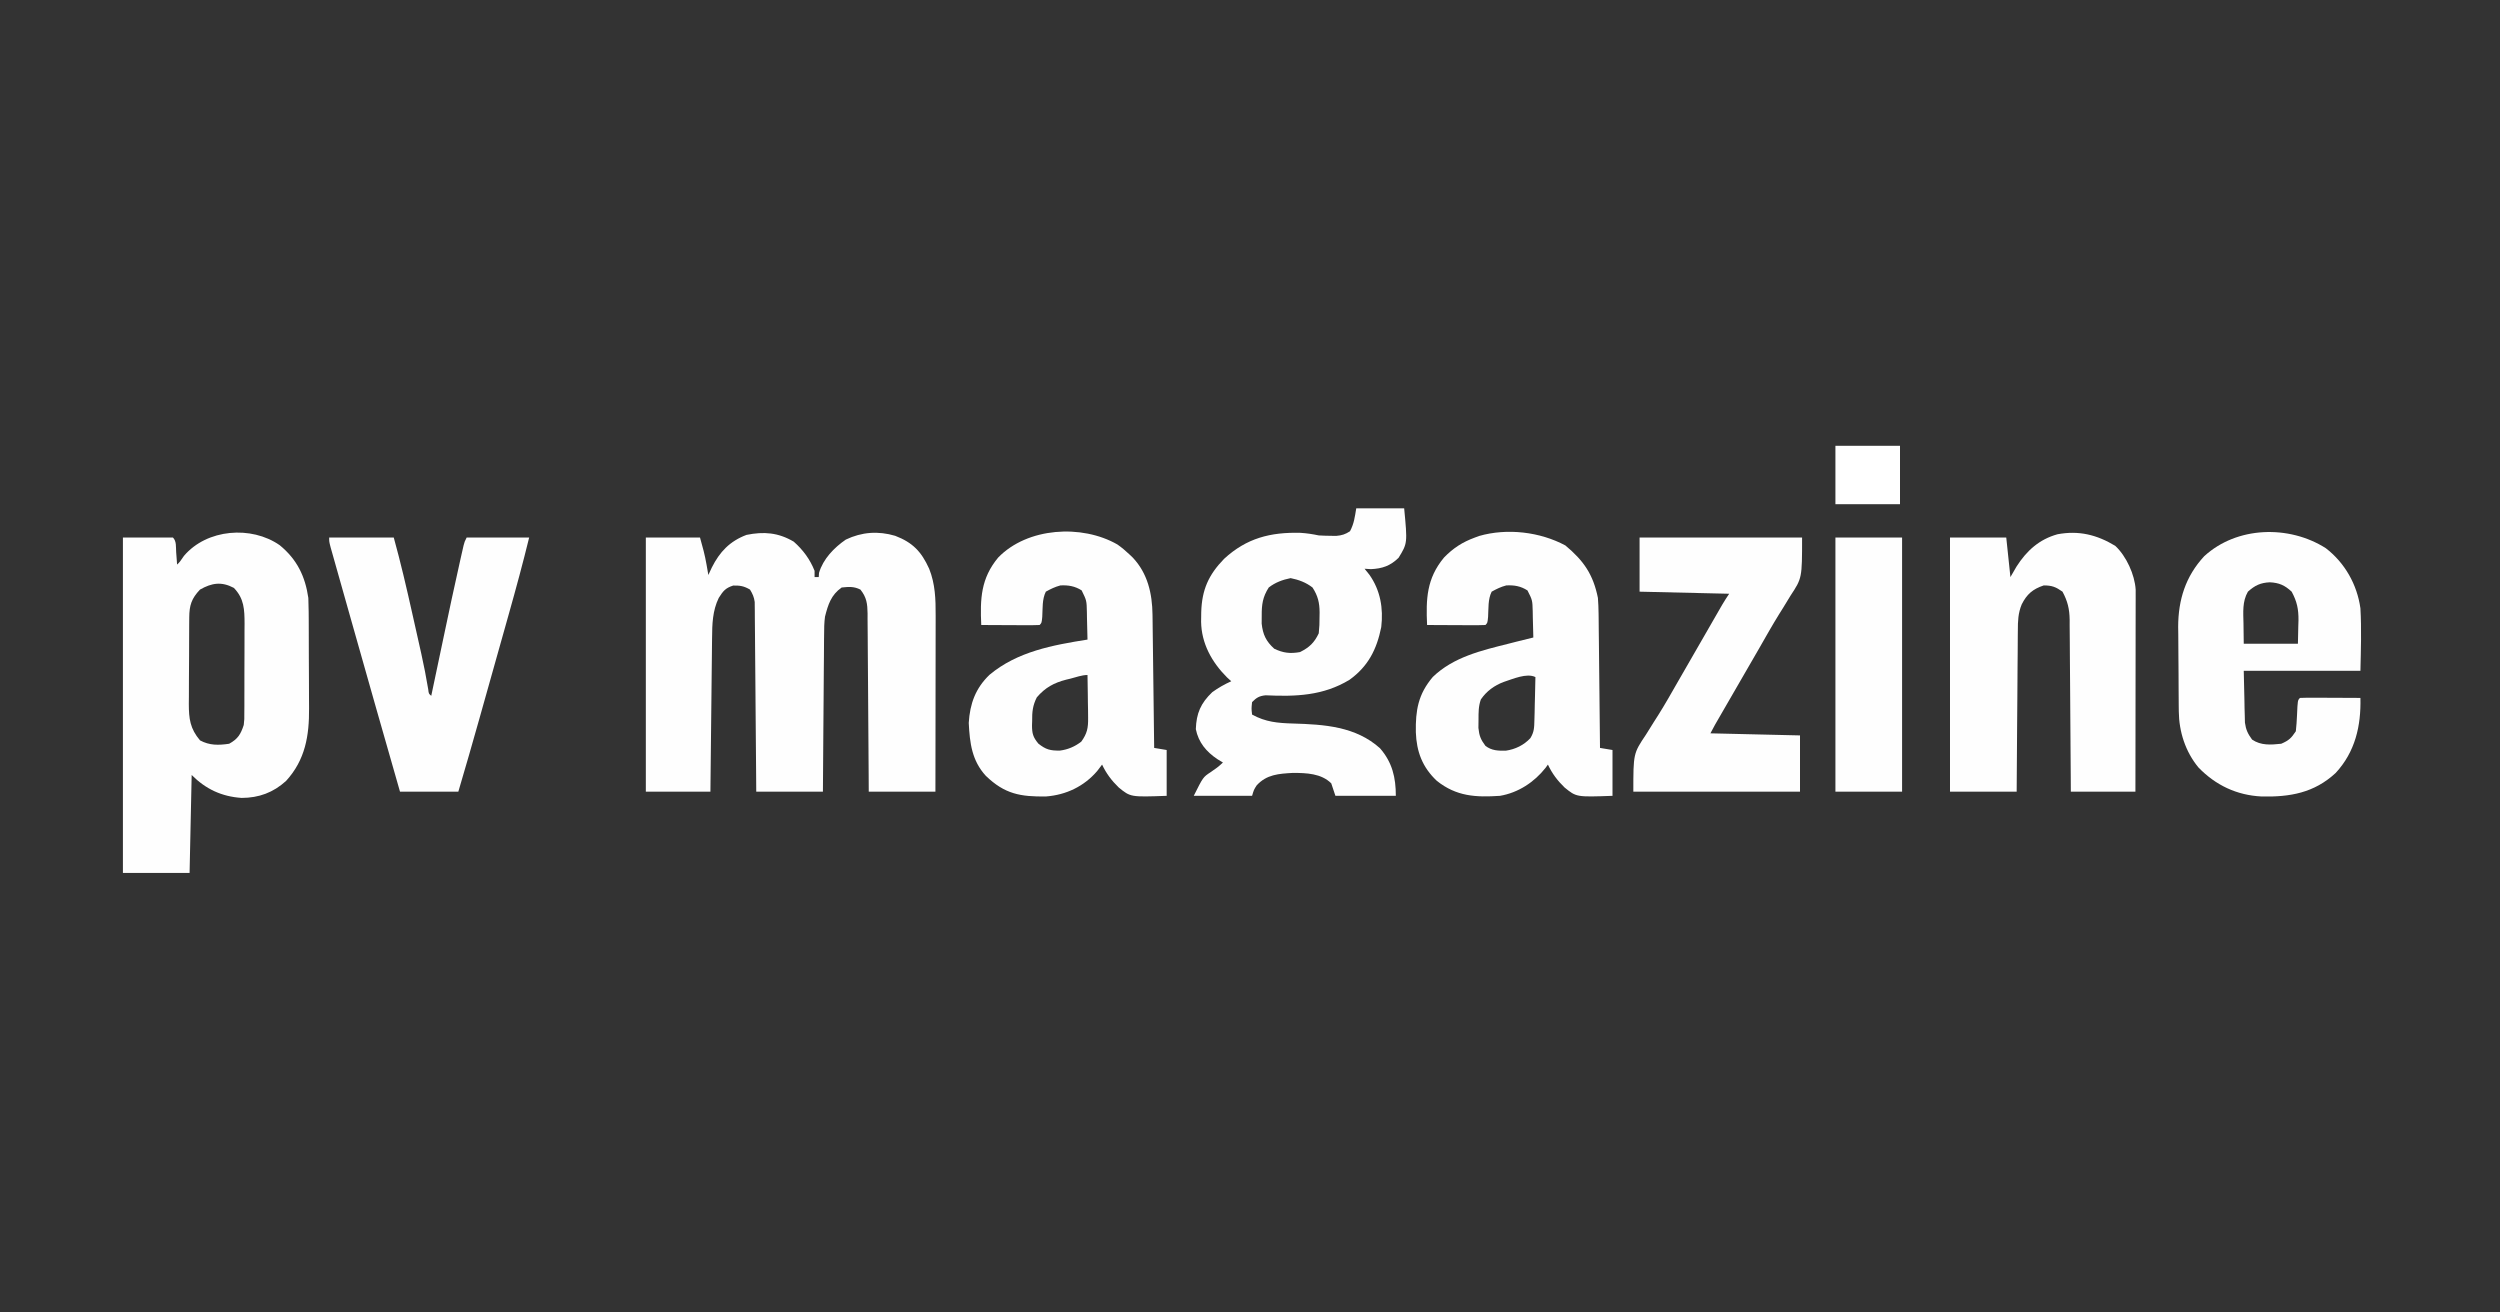
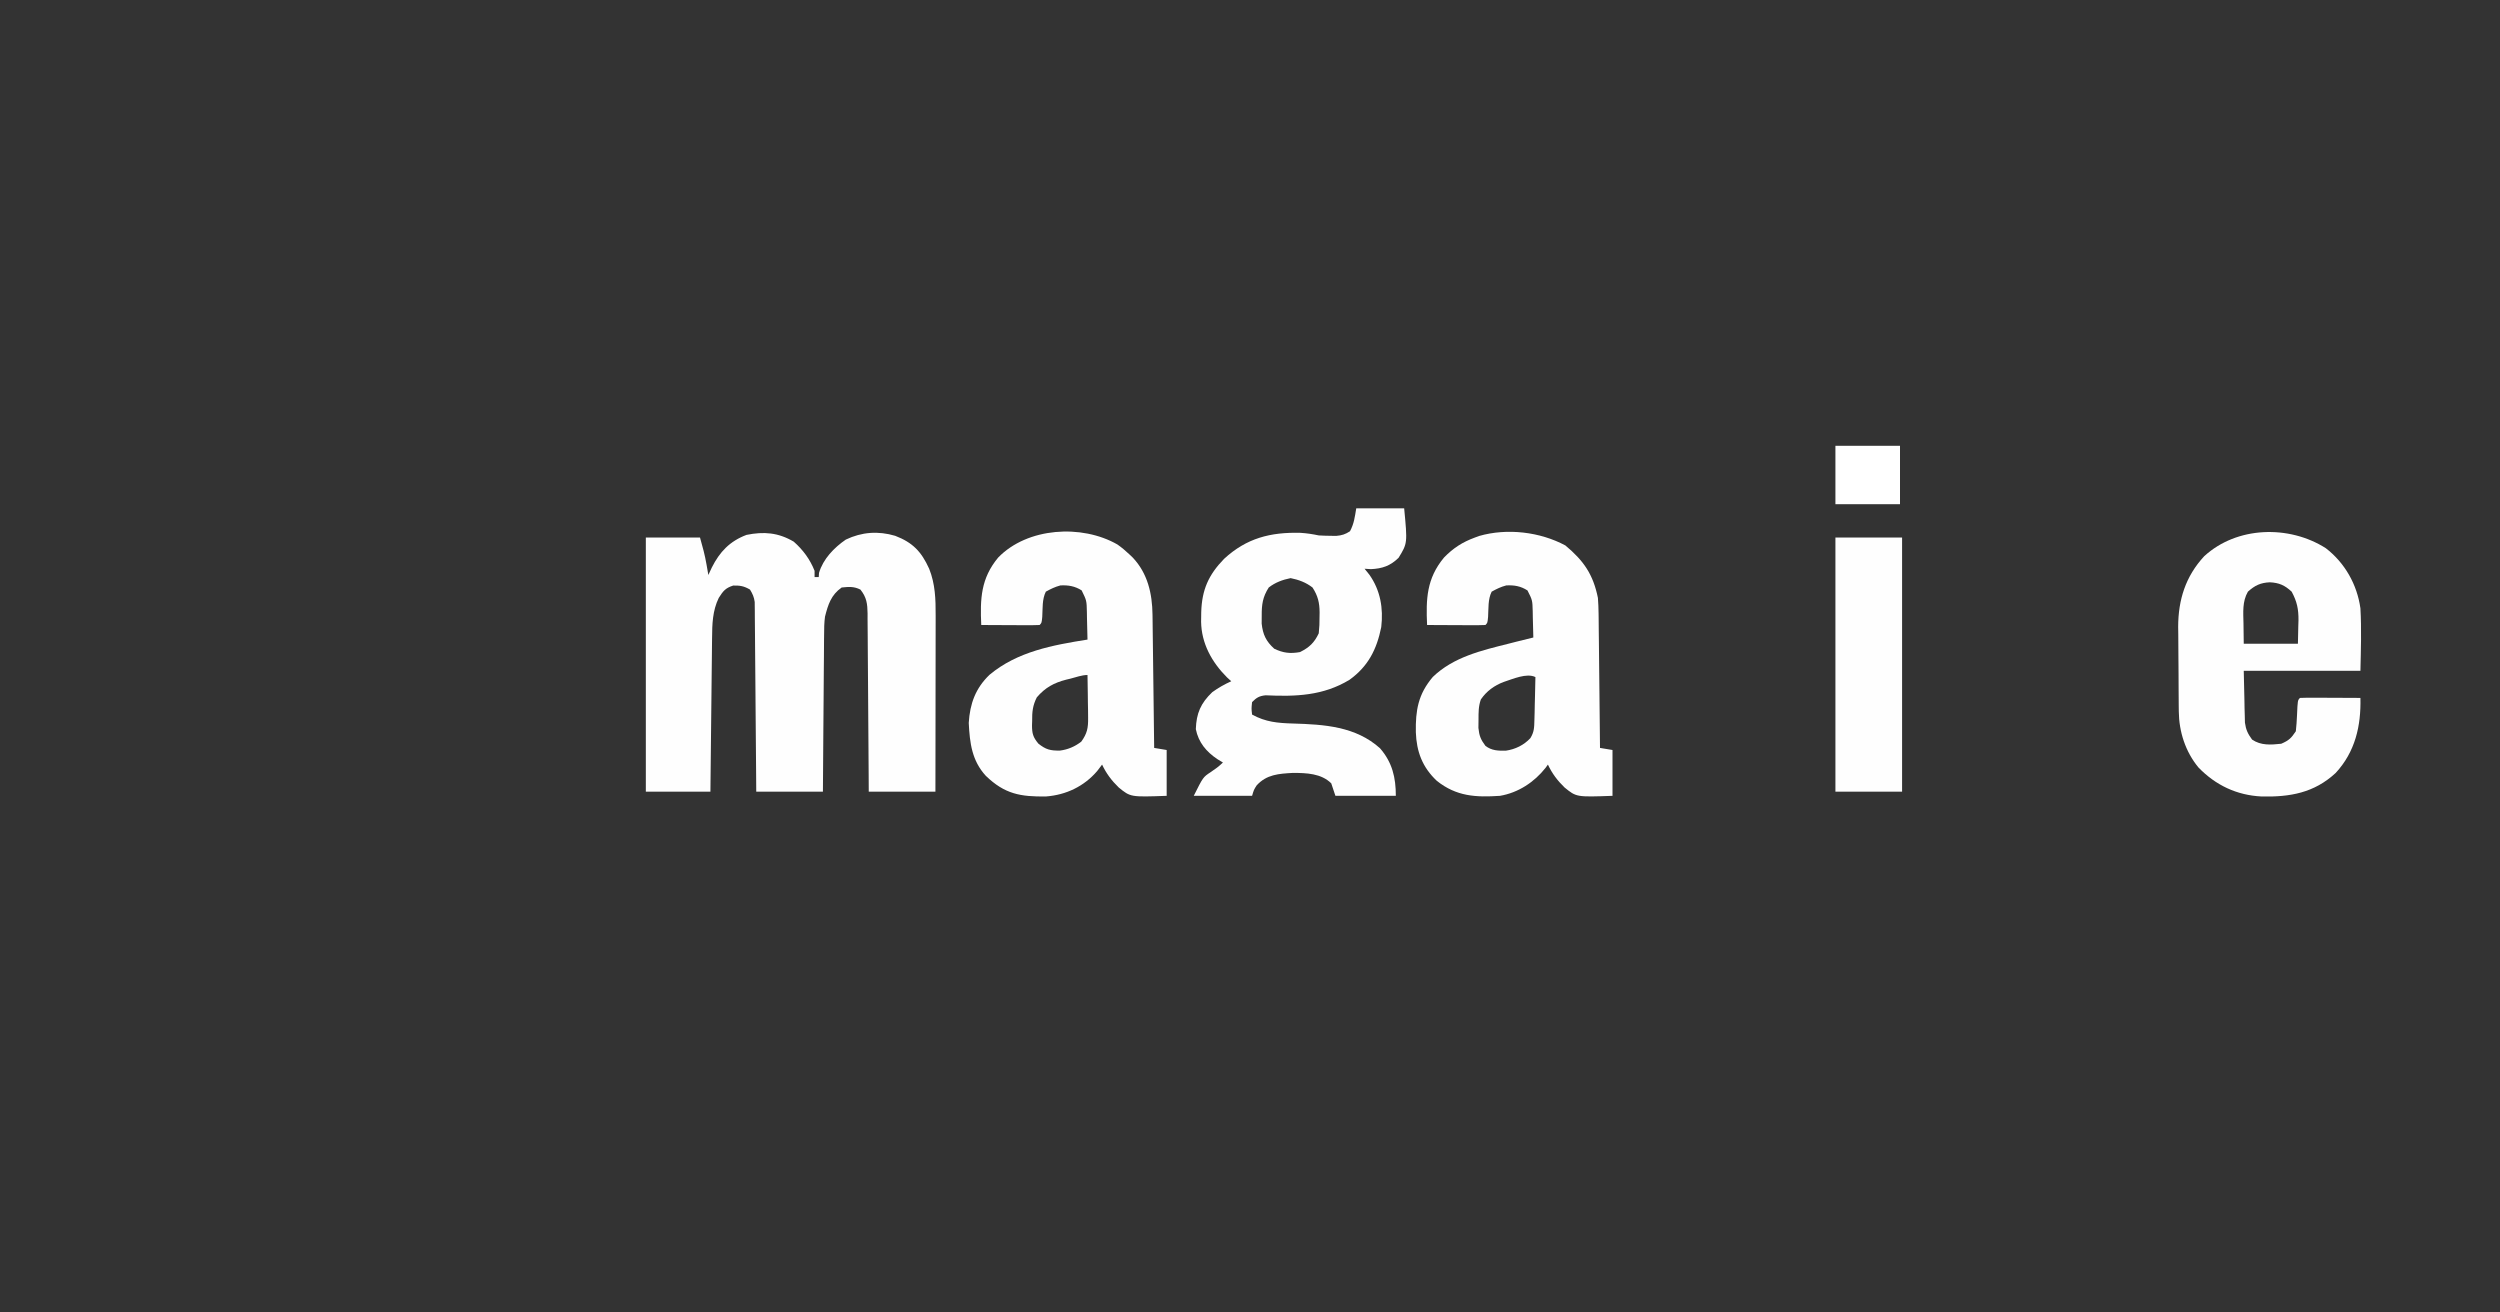
<svg xmlns="http://www.w3.org/2000/svg" version="1.1" width="1200" height="630">
  <rect width="100%" height="100%" fill="#333333" stroke="none" />
  <path d="M0 0 C4.443 3.918 7.814 8.47 10 14 C10 14.99 10 15.98 10 17 C10.66 17 11.32 17 12 17 C12.041 16.34 12.082 15.68 12.125 15 C14.073 8.321 19.366 2.866 25 -1 C32.653 -4.657 40.564 -5.226 48.688 -2.812 C57.115 0.413 61.284 4.795 65 13 C67.922 20.305 68.146 27.666 68.114 35.424 C68.114 36.341 68.114 37.259 68.114 38.205 C68.113 41.219 68.106 44.232 68.098 47.246 C68.096 49.344 68.094 51.441 68.093 53.539 C68.09 59.044 68.08 64.55 68.069 70.055 C68.058 75.68 68.054 81.304 68.049 86.928 C68.038 97.952 68.021 108.976 68 120 C57.44 120 46.88 120 36 120 C35.985 117.239 35.971 114.478 35.956 111.634 C35.905 102.514 35.839 93.393 35.764 84.273 C35.72 78.743 35.68 73.214 35.654 67.684 C35.628 62.347 35.587 57.011 35.537 51.675 C35.52 49.639 35.509 47.603 35.502 45.567 C35.493 42.715 35.465 39.864 35.432 37.013 C35.434 36.171 35.435 35.328 35.437 34.461 C35.362 29.833 35.004 26.758 32 23 C28.861 21.431 26.461 21.648 23 22 C17.909 25.587 16.471 30.198 15 36 C14.616 38.92 14.562 41.79 14.568 44.733 C14.557 45.553 14.547 46.374 14.537 47.219 C14.507 49.898 14.497 52.576 14.488 55.254 C14.471 57.124 14.453 58.995 14.434 60.865 C14.387 65.763 14.357 70.66 14.33 75.557 C14.301 80.565 14.254 85.572 14.209 90.58 C14.123 100.387 14.057 110.193 14 120 C3.44 120 -7.12 120 -18 120 C-18.03 115.806 -18.03 115.806 -18.06 111.526 C-18.127 102.294 -18.205 93.062 -18.288 83.83 C-18.338 78.232 -18.384 72.634 -18.422 67.036 C-18.459 61.634 -18.505 56.233 -18.558 50.832 C-18.577 48.77 -18.592 46.708 -18.603 44.646 C-18.62 41.761 -18.649 38.876 -18.681 35.991 C-18.683 35.136 -18.685 34.281 -18.688 33.4 C-18.699 32.612 -18.71 31.824 -18.722 31.012 C-18.727 30.33 -18.733 29.647 -18.738 28.945 C-19.054 26.601 -19.766 25.011 -21 23 C-23.885 21.317 -25.717 20.994 -29.062 21.062 C-32.816 22.26 -33.905 23.707 -36 27 C-38.983 33.123 -39.154 39.505 -39.205 46.208 C-39.22 47.409 -39.22 47.409 -39.235 48.635 C-39.267 51.264 -39.292 53.894 -39.316 56.523 C-39.337 58.353 -39.358 60.183 -39.379 62.013 C-39.434 66.817 -39.484 71.62 -39.532 76.424 C-39.583 81.331 -39.638 86.238 -39.693 91.145 C-39.801 100.763 -39.902 110.381 -40 120 C-50.23 120 -60.46 120 -71 120 C-71 79.74 -71 39.48 -71 -2 C-62.42 -2 -53.84 -2 -45 -2 C-43.735 2.429 -42.649 6.457 -41.875 10.938 C-41.707 11.895 -41.54 12.853 -41.367 13.84 C-41.246 14.553 -41.125 15.266 -41 16 C-40.443 14.804 -39.886 13.607 -39.312 12.375 C-35.541 4.886 -30.705 -0.224 -22.688 -3.25 C-14.39 -4.938 -7.424 -4.393 0 0 Z " fill="#FEFEFE" transform="translate(381,260)" />
-   <path d="M0 0 C8.276 6.771 12.237 14.88 13.75 25.312 C13.847 27.505 13.898 29.699 13.911 31.894 C13.921 33.182 13.93 34.471 13.94 35.799 C13.945 37.194 13.949 38.589 13.953 39.984 C13.957 41.05 13.957 41.05 13.962 42.136 C13.977 45.896 13.986 49.655 13.99 53.414 C13.996 57.272 14.02 61.129 14.048 64.986 C14.067 67.975 14.072 70.964 14.074 73.953 C14.077 75.374 14.085 76.795 14.098 78.216 C14.212 91.447 12.284 103.085 3.051 113.168 C-3.081 118.749 -10.004 121.286 -18.25 121.312 C-27.836 120.667 -35.458 117.105 -42.25 110.312 C-42.58 125.823 -42.91 141.333 -43.25 157.312 C-53.81 157.312 -64.37 157.312 -75.25 157.312 C-75.25 104.183 -75.25 51.053 -75.25 -3.688 C-67.33 -3.688 -59.41 -3.688 -51.25 -3.688 C-49.439 -1.876 -49.868 0.925 -49.688 3.375 C-49.562 5.032 -49.562 5.032 -49.434 6.723 C-49.373 7.577 -49.312 8.432 -49.25 9.312 C-47.924 8.039 -47.924 8.039 -45.938 5.125 C-34.937 -7.825 -13.622 -9.486 0 0 Z M-38.25 21.312 C-42.34 25.617 -43.37 28.865 -43.411 34.698 C-43.421 35.8 -43.43 36.902 -43.44 38.037 C-43.444 39.227 -43.449 40.418 -43.453 41.645 C-43.459 42.869 -43.465 44.094 -43.47 45.355 C-43.48 47.948 -43.486 50.542 -43.49 53.135 C-43.5 57.099 -43.531 61.062 -43.562 65.025 C-43.569 67.544 -43.574 70.063 -43.578 72.582 C-43.59 73.767 -43.603 74.951 -43.616 76.172 C-43.596 83.367 -43.013 88.032 -38.25 93.688 C-33.673 96.166 -29.341 96.07 -24.25 95.312 C-20.052 93 -18.719 90.768 -17.25 86.312 C-16.944 83.509 -16.944 83.509 -16.975 80.516 C-16.966 79.374 -16.956 78.233 -16.946 77.057 C-16.947 75.833 -16.948 74.609 -16.949 73.348 C-16.943 71.449 -16.943 71.449 -16.936 69.511 C-16.93 66.835 -16.929 64.16 -16.934 61.485 C-16.94 58.067 -16.923 54.65 -16.9 51.233 C-16.882 47.959 -16.885 44.684 -16.887 41.41 C-16.878 40.188 -16.868 38.966 -16.859 37.707 C-16.896 30.883 -17.024 25.654 -22 20.5 C-27.937 17.367 -32.545 18.083 -38.25 21.312 Z " fill="#FEFEFE" transform="translate(134.25,261.688)" />
  <path d="M0 0 C7.59 0 15.18 0 23 0 C24.597 16.768 24.597 16.768 20.312 23.75 C16.344 27.611 12.551 28.926 7.062 29.188 C6.052 29.126 5.041 29.064 4 29 C4.763 29.949 5.526 30.898 6.312 31.875 C11.601 39.358 13.058 47.994 12 57 C9.85 67.711 5.71 75.869 -3.25 82.312 C-15.893 89.975 -29.034 90.423 -43.512 89.742 C-46.552 90.057 -47.856 90.846 -50 93 C-50.334 96.126 -50.334 96.126 -50 99 C-43.452 102.586 -37.683 103.078 -30.36 103.29 C-15.335 103.735 -0.312 104.655 11.395 115.156 C17.317 121.958 19 129.24 19 138 C9.43 138 -0.14 138 -10 138 C-10.66 136.02 -11.32 134.04 -12 132 C-16.822 127.23 -23.928 127.004 -30.398 126.996 C-37.157 127.375 -43.031 127.724 -47.812 133 C-49.146 135.085 -49.146 135.085 -50 138 C-59.24 138 -68.48 138 -78 138 C-73.507 129.014 -73.507 129.014 -69.875 126.625 C-67.685 125.145 -65.878 123.878 -64 122 C-64.887 121.464 -65.774 120.927 -66.688 120.375 C-71.993 116.813 -75.731 112.343 -77 106 C-76.759 98.393 -74.63 93.515 -69.125 88.25 C-66.176 86.126 -63.306 84.496 -60 83 C-60.701 82.361 -61.403 81.721 -62.125 81.062 C-69.384 73.762 -74.303 64.842 -74.469 54.455 C-74.459 53.707 -74.448 52.958 -74.438 52.188 C-74.428 51.399 -74.418 50.611 -74.408 49.799 C-74.084 39.095 -70.921 31.937 -63.414 24.223 C-52.616 14.28 -41.142 11.389 -26.785 11.762 C-23.716 11.955 -20.992 12.372 -18 13 C-16.148 13.113 -14.293 13.175 -12.438 13.188 C-11.508 13.202 -10.579 13.216 -9.621 13.23 C-6.884 12.99 -5.291 12.492 -3 11 C-1.045 7.296 -0.712 4.269 0 0 Z M-42 38 C-44.913 42.542 -45.408 46.156 -45.375 51.5 C-45.383 52.768 -45.39 54.037 -45.398 55.344 C-44.826 60.598 -43.287 63.836 -39.375 67.375 C-35.06 69.453 -31.706 69.835 -27 69 C-22.497 66.749 -20.152 64.515 -18 60 C-17.711 57.256 -17.579 54.796 -17.625 52.062 C-17.613 51.372 -17.602 50.682 -17.59 49.971 C-17.617 45.25 -18.428 41.958 -21 38 C-24.103 35.573 -27.655 34.269 -31.5 33.5 C-35.345 34.269 -38.897 35.573 -42 38 Z " fill="#FEFEFE" transform="translate(651,244)" />
-   <path d="M0 0 C5.299 4.914 9.374 13.807 9.811 21.038 C9.81 21.765 9.809 22.491 9.808 23.239 C9.81 24.497 9.81 24.497 9.812 25.78 C9.807 27.147 9.807 27.147 9.801 28.542 C9.801 29.508 9.801 30.474 9.801 31.47 C9.801 34.662 9.793 37.855 9.785 41.047 C9.783 43.261 9.782 45.475 9.781 47.689 C9.777 53.515 9.767 59.341 9.756 65.167 C9.746 71.113 9.741 77.058 9.736 83.004 C9.726 94.669 9.708 106.335 9.688 118 C-0.542 118 -10.773 118 -21.312 118 C-21.327 115.341 -21.342 112.681 -21.357 109.941 C-21.407 101.144 -21.474 92.347 -21.548 83.55 C-21.593 78.218 -21.632 72.885 -21.659 67.553 C-21.685 62.405 -21.725 57.257 -21.776 52.108 C-21.792 50.146 -21.804 48.185 -21.81 46.223 C-21.82 43.47 -21.848 40.717 -21.88 37.965 C-21.879 37.158 -21.877 36.351 -21.876 35.519 C-21.962 30.306 -22.829 26.616 -25.312 22 C-28.503 19.731 -30.403 19 -34.312 19 C-39.599 20.762 -42.401 23.208 -44.873 28.066 C-46.633 32.291 -46.753 36.158 -46.745 40.689 C-46.755 41.529 -46.765 42.369 -46.776 43.234 C-46.806 45.988 -46.815 48.742 -46.824 51.496 C-46.841 53.414 -46.859 55.332 -46.879 57.251 C-46.926 62.283 -46.956 67.315 -46.982 72.347 C-47.012 77.489 -47.058 82.63 -47.104 87.771 C-47.189 97.848 -47.255 107.924 -47.312 118 C-57.873 118 -68.433 118 -79.312 118 C-79.312 77.74 -79.312 37.48 -79.312 -4 C-70.403 -4 -61.492 -4 -52.312 -4 C-51.653 2.27 -50.992 8.54 -50.312 15 C-49.343 13.329 -48.374 11.659 -47.375 9.938 C-42.515 2.34 -36.508 -3.112 -27.688 -5.562 C-17.457 -7.447 -8.845 -5.34 0 0 Z " fill="#FEFEFE" transform="translate(1015.312,262)" />
  <path d="M0 0 C2.041 1.431 3.834 2.929 5.641 4.645 C6.47 5.432 6.47 5.432 7.316 6.234 C14.527 13.839 16.719 23.529 16.846 33.73 C16.856 34.423 16.866 35.116 16.876 35.83 C16.907 38.108 16.932 40.386 16.957 42.664 C16.978 44.249 16.999 45.833 17.02 47.418 C17.075 51.579 17.125 55.74 17.173 59.901 C17.223 64.151 17.279 68.401 17.334 72.65 C17.441 80.982 17.543 89.313 17.641 97.645 C19.621 97.975 21.601 98.305 23.641 98.645 C23.641 105.905 23.641 113.165 23.641 120.645 C6.31 121.263 6.31 121.263 0.641 116.645 C-2.791 113.321 -5.328 109.973 -7.359 105.645 C-8.143 106.676 -8.927 107.707 -9.734 108.77 C-16.036 116.114 -24.623 120.198 -34.227 120.945 C-46.513 121.129 -54.124 119.802 -63.191 111.016 C-69.842 103.741 -70.876 95.332 -71.359 85.645 C-70.806 76.403 -68.078 68.947 -61.359 62.52 C-47.988 51.377 -31.058 48.284 -14.359 45.645 C-14.411 42.227 -14.506 38.811 -14.609 35.395 C-14.624 34.426 -14.638 33.458 -14.652 32.461 C-14.775 26.903 -14.775 26.903 -17.168 22.031 C-20.42 19.973 -23.582 19.448 -27.359 19.645 C-30.014 20.356 -31.915 21.298 -34.359 22.645 C-36.2 26.326 -35.829 30.713 -36.078 34.773 C-36.359 37.645 -36.359 37.645 -37.359 38.645 C-39.432 38.732 -41.508 38.751 -43.582 38.742 C-44.842 38.739 -46.102 38.736 -47.4 38.732 C-48.741 38.724 -50.081 38.716 -51.422 38.707 C-52.766 38.702 -54.111 38.697 -55.455 38.693 C-58.757 38.682 -62.058 38.665 -65.359 38.645 C-65.924 26.151 -65.601 16.34 -57.234 6.27 C-43.256 -8.19 -17.12 -9.836 0 0 Z M-22.547 64.395 C-23.208 64.552 -23.868 64.709 -24.549 64.871 C-30.447 66.385 -34.674 68.667 -38.699 73.391 C-40.667 77.248 -40.989 80.47 -40.922 84.707 C-40.946 85.401 -40.97 86.095 -40.994 86.811 C-40.983 90.785 -40.497 92.477 -37.949 95.578 C-34.365 98.438 -32.219 98.993 -27.59 98.926 C-23.764 98.443 -20.405 97.002 -17.359 94.645 C-14.517 90.743 -13.998 88.039 -14.066 83.25 C-14.076 82.048 -14.086 80.846 -14.096 79.607 C-14.121 78.362 -14.146 77.116 -14.172 75.832 C-14.185 74.567 -14.199 73.302 -14.213 71.998 C-14.248 68.88 -14.298 65.762 -14.359 62.645 C-17.077 62.645 -19.911 63.725 -22.547 64.395 Z " fill="#FEFEFE" transform="translate(536.359,261.355)" />
  <path d="M0 0 C8.756 7.297 13.341 13.877 15.625 25.188 C15.813 27.689 15.917 30.197 15.944 32.705 C15.954 33.409 15.964 34.112 15.974 34.837 C16.005 37.131 16.022 39.425 16.039 41.719 C16.058 43.322 16.077 44.924 16.098 46.527 C16.149 50.723 16.189 54.918 16.226 59.113 C16.266 63.404 16.317 67.694 16.367 71.984 C16.464 80.385 16.548 88.786 16.625 97.188 C18.605 97.517 20.585 97.847 22.625 98.188 C22.625 105.448 22.625 112.707 22.625 120.188 C5.294 120.806 5.294 120.806 -0.375 116.188 C-3.807 112.864 -6.344 109.516 -8.375 105.188 C-8.741 105.695 -9.107 106.203 -9.484 106.727 C-14.899 113.611 -22.596 118.695 -31.375 120.188 C-42.932 120.966 -52.286 120.501 -61.688 113 C-68.63 106.479 -71.433 98.998 -71.77 89.688 C-71.951 79.15 -70.669 71.422 -63.617 63.117 C-53.745 53.575 -40.276 50.417 -27.375 47.188 C-26.114 46.865 -24.854 46.543 -23.555 46.211 C-20.831 45.522 -18.106 44.846 -15.375 44.188 C-15.427 40.936 -15.522 37.688 -15.625 34.438 C-15.639 33.517 -15.653 32.597 -15.668 31.648 C-15.813 26.288 -15.813 26.288 -18.184 21.605 C-21.427 19.507 -24.587 18.99 -28.375 19.188 C-31.029 19.899 -32.931 20.841 -35.375 22.188 C-37.216 25.869 -36.845 30.256 -37.094 34.316 C-37.375 37.188 -37.375 37.188 -38.375 38.188 C-40.448 38.275 -42.523 38.294 -44.598 38.285 C-45.858 38.282 -47.118 38.279 -48.416 38.275 C-49.757 38.267 -51.097 38.259 -52.438 38.25 C-53.782 38.245 -55.126 38.24 -56.471 38.236 C-59.772 38.224 -63.074 38.208 -66.375 38.188 C-66.939 25.694 -66.617 15.883 -58.25 5.812 C-53.809 1.226 -49.351 -1.619 -43.375 -3.812 C-42.715 -4.056 -42.055 -4.3 -41.375 -4.551 C-27.937 -8.409 -12.158 -6.529 0 0 Z M-29.565 65.512 C-34.097 67.203 -37.825 69.923 -40.555 73.91 C-41.734 77.183 -41.677 80.156 -41.688 83.625 C-41.704 84.923 -41.721 86.221 -41.738 87.559 C-41.36 91.336 -40.631 93.186 -38.375 96.188 C-35.416 98.489 -32.229 98.604 -28.535 98.508 C-23.989 97.834 -19.94 95.859 -16.797 92.502 C-14.956 89.506 -14.946 87.394 -14.863 83.891 C-14.828 82.685 -14.792 81.48 -14.756 80.238 C-14.733 78.984 -14.711 77.73 -14.688 76.438 C-14.653 75.168 -14.619 73.898 -14.584 72.59 C-14.502 69.456 -14.432 66.322 -14.375 63.188 C-18.552 61.099 -25.228 64.127 -29.565 65.512 Z " fill="#FEFEFE" transform="translate(751.375,261.812)" />
  <path d="M0 0 C9.137 7.02 15.044 17.446 16.625 28.875 C17.196 38.881 16.848 48.853 16.625 58.875 C-1.855 58.875 -20.335 58.875 -39.375 58.875 C-39.272 63.392 -39.169 67.909 -39.062 72.562 C-39.038 73.979 -39.013 75.395 -38.987 76.854 C-38.954 77.979 -38.921 79.103 -38.887 80.262 C-38.861 81.409 -38.834 82.555 -38.807 83.737 C-38.334 87.175 -37.411 89.092 -35.375 91.875 C-31.145 94.786 -26.309 94.403 -21.375 93.875 C-17.689 92.262 -16.621 91.245 -14.375 87.875 C-14.1 85.309 -13.912 82.822 -13.812 80.25 C-13.496 72.996 -13.496 72.996 -12.375 71.875 C-10.229 71.787 -8.081 71.768 -5.934 71.777 C-4.628 71.781 -3.323 71.784 -1.979 71.787 C-0.59 71.795 0.799 71.804 2.188 71.812 C3.58 71.818 4.973 71.822 6.365 71.826 C9.785 71.838 13.205 71.854 16.625 71.875 C16.977 85.273 14.115 97.794 4.742 107.906 C-5.595 117.473 -17.182 119.492 -30.82 119.188 C-42.748 118.59 -52.873 113.785 -61.125 105.25 C-67.384 97.696 -70.451 88.086 -70.552 78.373 C-70.565 77.294 -70.578 76.215 -70.591 75.104 C-70.598 73.946 -70.606 72.787 -70.613 71.594 C-70.621 70.389 -70.629 69.184 -70.638 67.942 C-70.652 65.39 -70.662 62.838 -70.67 60.286 C-70.682 57.693 -70.702 55.1 -70.732 52.507 C-70.775 48.744 -70.791 44.982 -70.801 41.219 C-70.818 40.077 -70.836 38.934 -70.854 37.758 C-70.819 24.713 -67.292 13.534 -58.375 3.875 C-42.665 -10.546 -17.651 -11.228 0 0 Z M-37.375 20.875 C-40.137 25.668 -39.598 30.834 -39.5 36.188 C-39.459 39.384 -39.417 42.581 -39.375 45.875 C-30.795 45.875 -22.215 45.875 -13.375 45.875 C-13.313 43.049 -13.251 40.224 -13.188 37.312 C-13.16 36.437 -13.133 35.561 -13.105 34.658 C-13.048 29.284 -13.813 25.623 -16.375 20.875 C-19.725 17.764 -22.388 16.609 -26.875 16.375 C-31.329 16.593 -34.018 17.845 -37.375 20.875 Z " fill="#FEFEFE" transform="translate(1116.375,263.125)" />
-   <path d="M0 0 C10.23 0 20.46 0 31 0 C34.344 12.075 37.165 24.235 39.892 36.462 C40.627 39.758 41.368 43.053 42.109 46.348 C42.586 48.476 43.063 50.605 43.539 52.734 C43.757 53.702 43.975 54.67 44.199 55.668 C45.471 61.388 46.585 67.112 47.551 72.892 C47.795 74.977 47.795 74.977 49 76 C49.19 75.096 49.19 75.096 49.384 74.174 C50.729 67.779 52.076 61.385 53.425 54.992 C53.925 52.62 54.424 50.248 54.923 47.876 C57.482 35.707 60.065 23.545 62.801 11.414 C63.008 10.487 63.216 9.56 63.43 8.605 C63.622 7.761 63.815 6.916 64.013 6.045 C64.264 4.94 64.264 4.94 64.52 3.812 C65 2 65 2 66 0 C75.9 0 85.8 0 96 0 C93.011 12.218 89.73 24.328 86.316 36.434 C85.773 38.365 85.231 40.297 84.688 42.229 C83.557 46.252 82.425 50.275 81.292 54.298 C79.853 59.405 78.417 64.512 76.982 69.62 C75.863 73.602 74.743 77.584 73.623 81.566 C73.094 83.447 72.565 85.328 72.036 87.209 C68.769 98.83 65.428 110.425 62 122 C52.76 122 43.52 122 34 122 C26.105 94.484 18.268 66.952 10.492 39.402 C9.579 36.17 8.665 32.937 7.751 29.706 C6.662 25.86 5.576 22.013 4.493 18.166 C4.089 16.733 3.684 15.301 3.278 13.868 C2.721 11.902 2.167 9.934 1.614 7.967 C1.144 6.303 1.144 6.303 0.665 4.606 C0 2 0 2 0 0 Z " fill="#FEFEFE" transform="translate(158,258)" />
-   <path d="M0 0 C25.74 0 51.48 0 78 0 C78 19.485 78 19.485 72.438 27.938 C71.235 29.909 70.033 31.88 68.832 33.852 C68.201 34.857 67.57 35.863 66.92 36.899 C63.684 42.124 60.672 47.476 57.625 52.812 C56.376 54.976 55.126 57.139 53.875 59.301 C50.125 65.783 46.378 72.268 42.633 78.754 C41.642 80.47 40.651 82.186 39.659 83.902 C39.062 84.934 38.466 85.967 37.852 87.031 C37.324 87.945 36.796 88.858 36.252 89.799 C35.467 91.18 34.711 92.579 34 94 C48.19 94.33 62.38 94.66 77 95 C77 103.91 77 112.82 77 122 C50.6 122 24.2 122 -3 122 C-3 103.674 -3 103.674 3.062 94.625 C4.358 92.553 5.653 90.48 6.945 88.406 C7.617 87.353 8.289 86.3 8.981 85.215 C12.292 79.943 15.354 74.532 18.438 69.125 C19.679 66.97 20.921 64.815 22.164 62.66 C24.494 58.616 26.822 54.571 29.15 50.526 C30.537 48.118 31.924 45.71 33.311 43.302 C34.292 41.597 35.273 39.892 36.254 38.186 C36.847 37.157 37.44 36.127 38.051 35.066 C38.573 34.158 39.096 33.25 39.634 32.315 C40.7 30.509 41.837 28.745 43 27 C28.81 26.67 14.62 26.34 0 26 C0 17.42 0 8.84 0 0 Z " fill="#FEFEFE" transform="translate(787,258)" />
  <path d="M0 0 C10.56 0 21.12 0 32 0 C32 40.26 32 80.52 32 122 C21.44 122 10.88 122 0 122 C0 81.74 0 41.48 0 0 Z " fill="#FEFEFE" transform="translate(881,258)" />
  <path d="M0 0 C10.23 0 20.46 0 31 0 C31 9.24 31 18.48 31 28 C20.77 28 10.54 28 0 28 C0 18.76 0 9.52 0 0 Z " fill="#FFFFFF" transform="translate(881,214)" />
</svg>